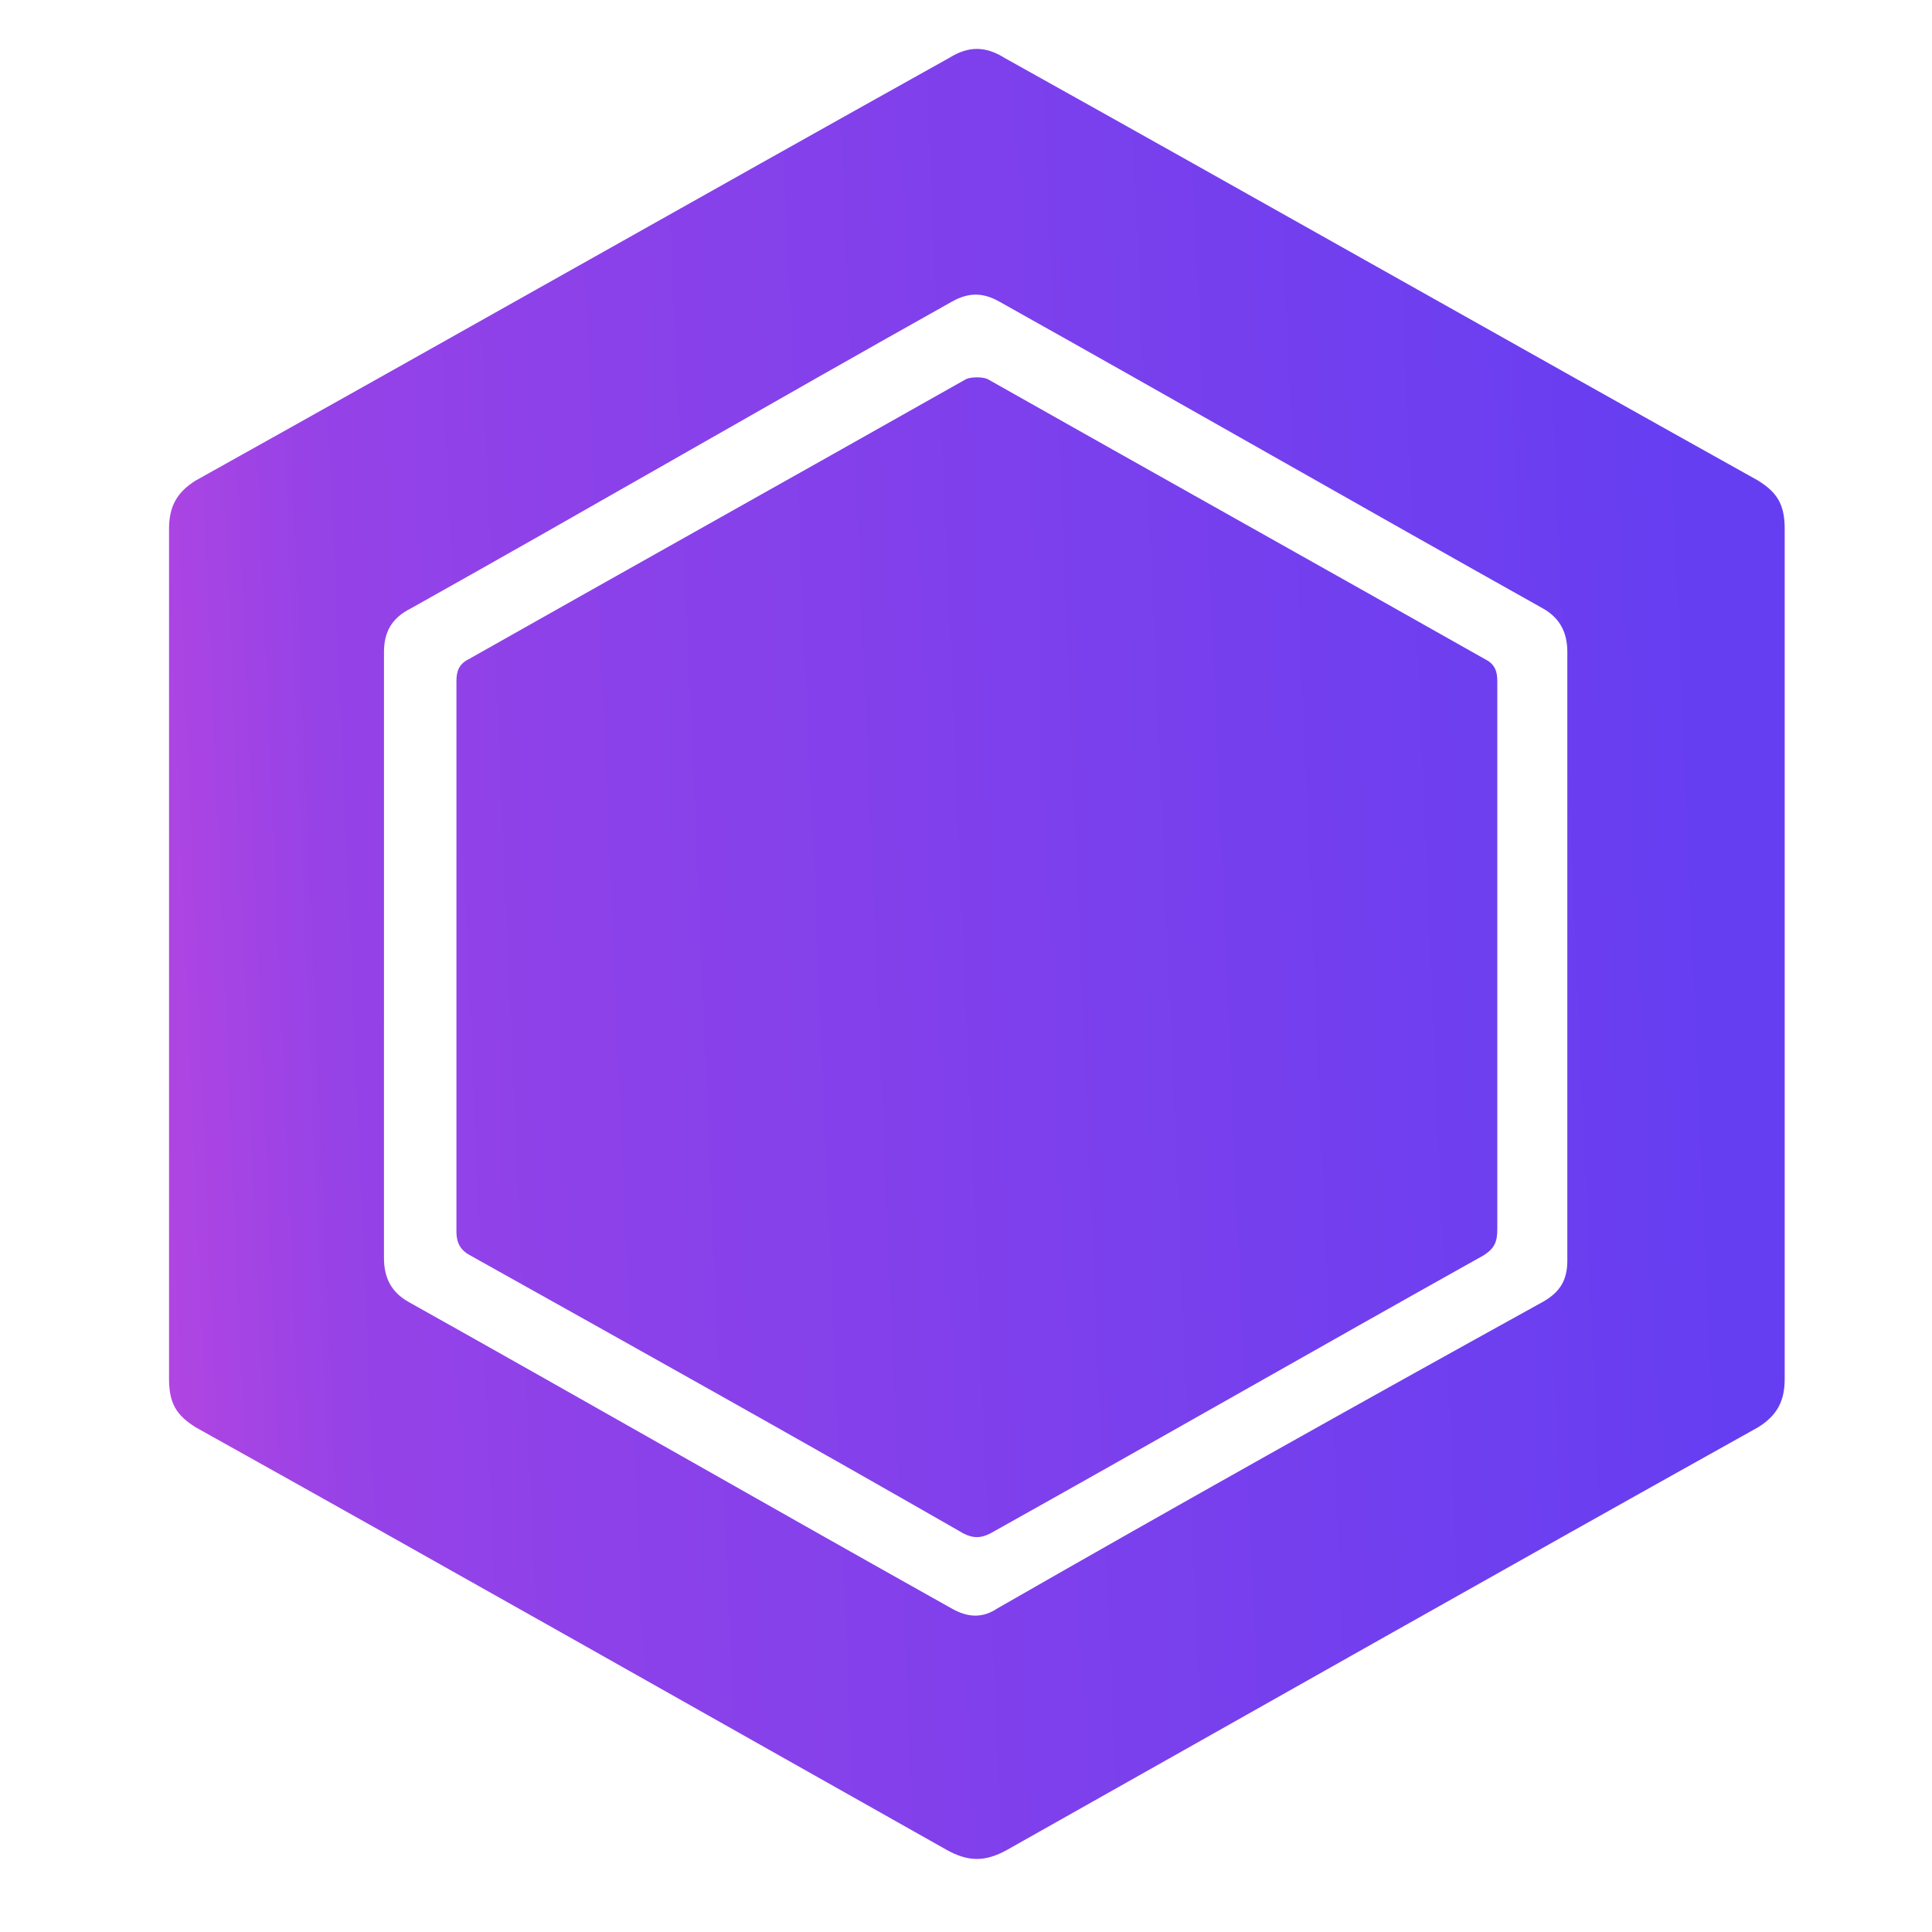
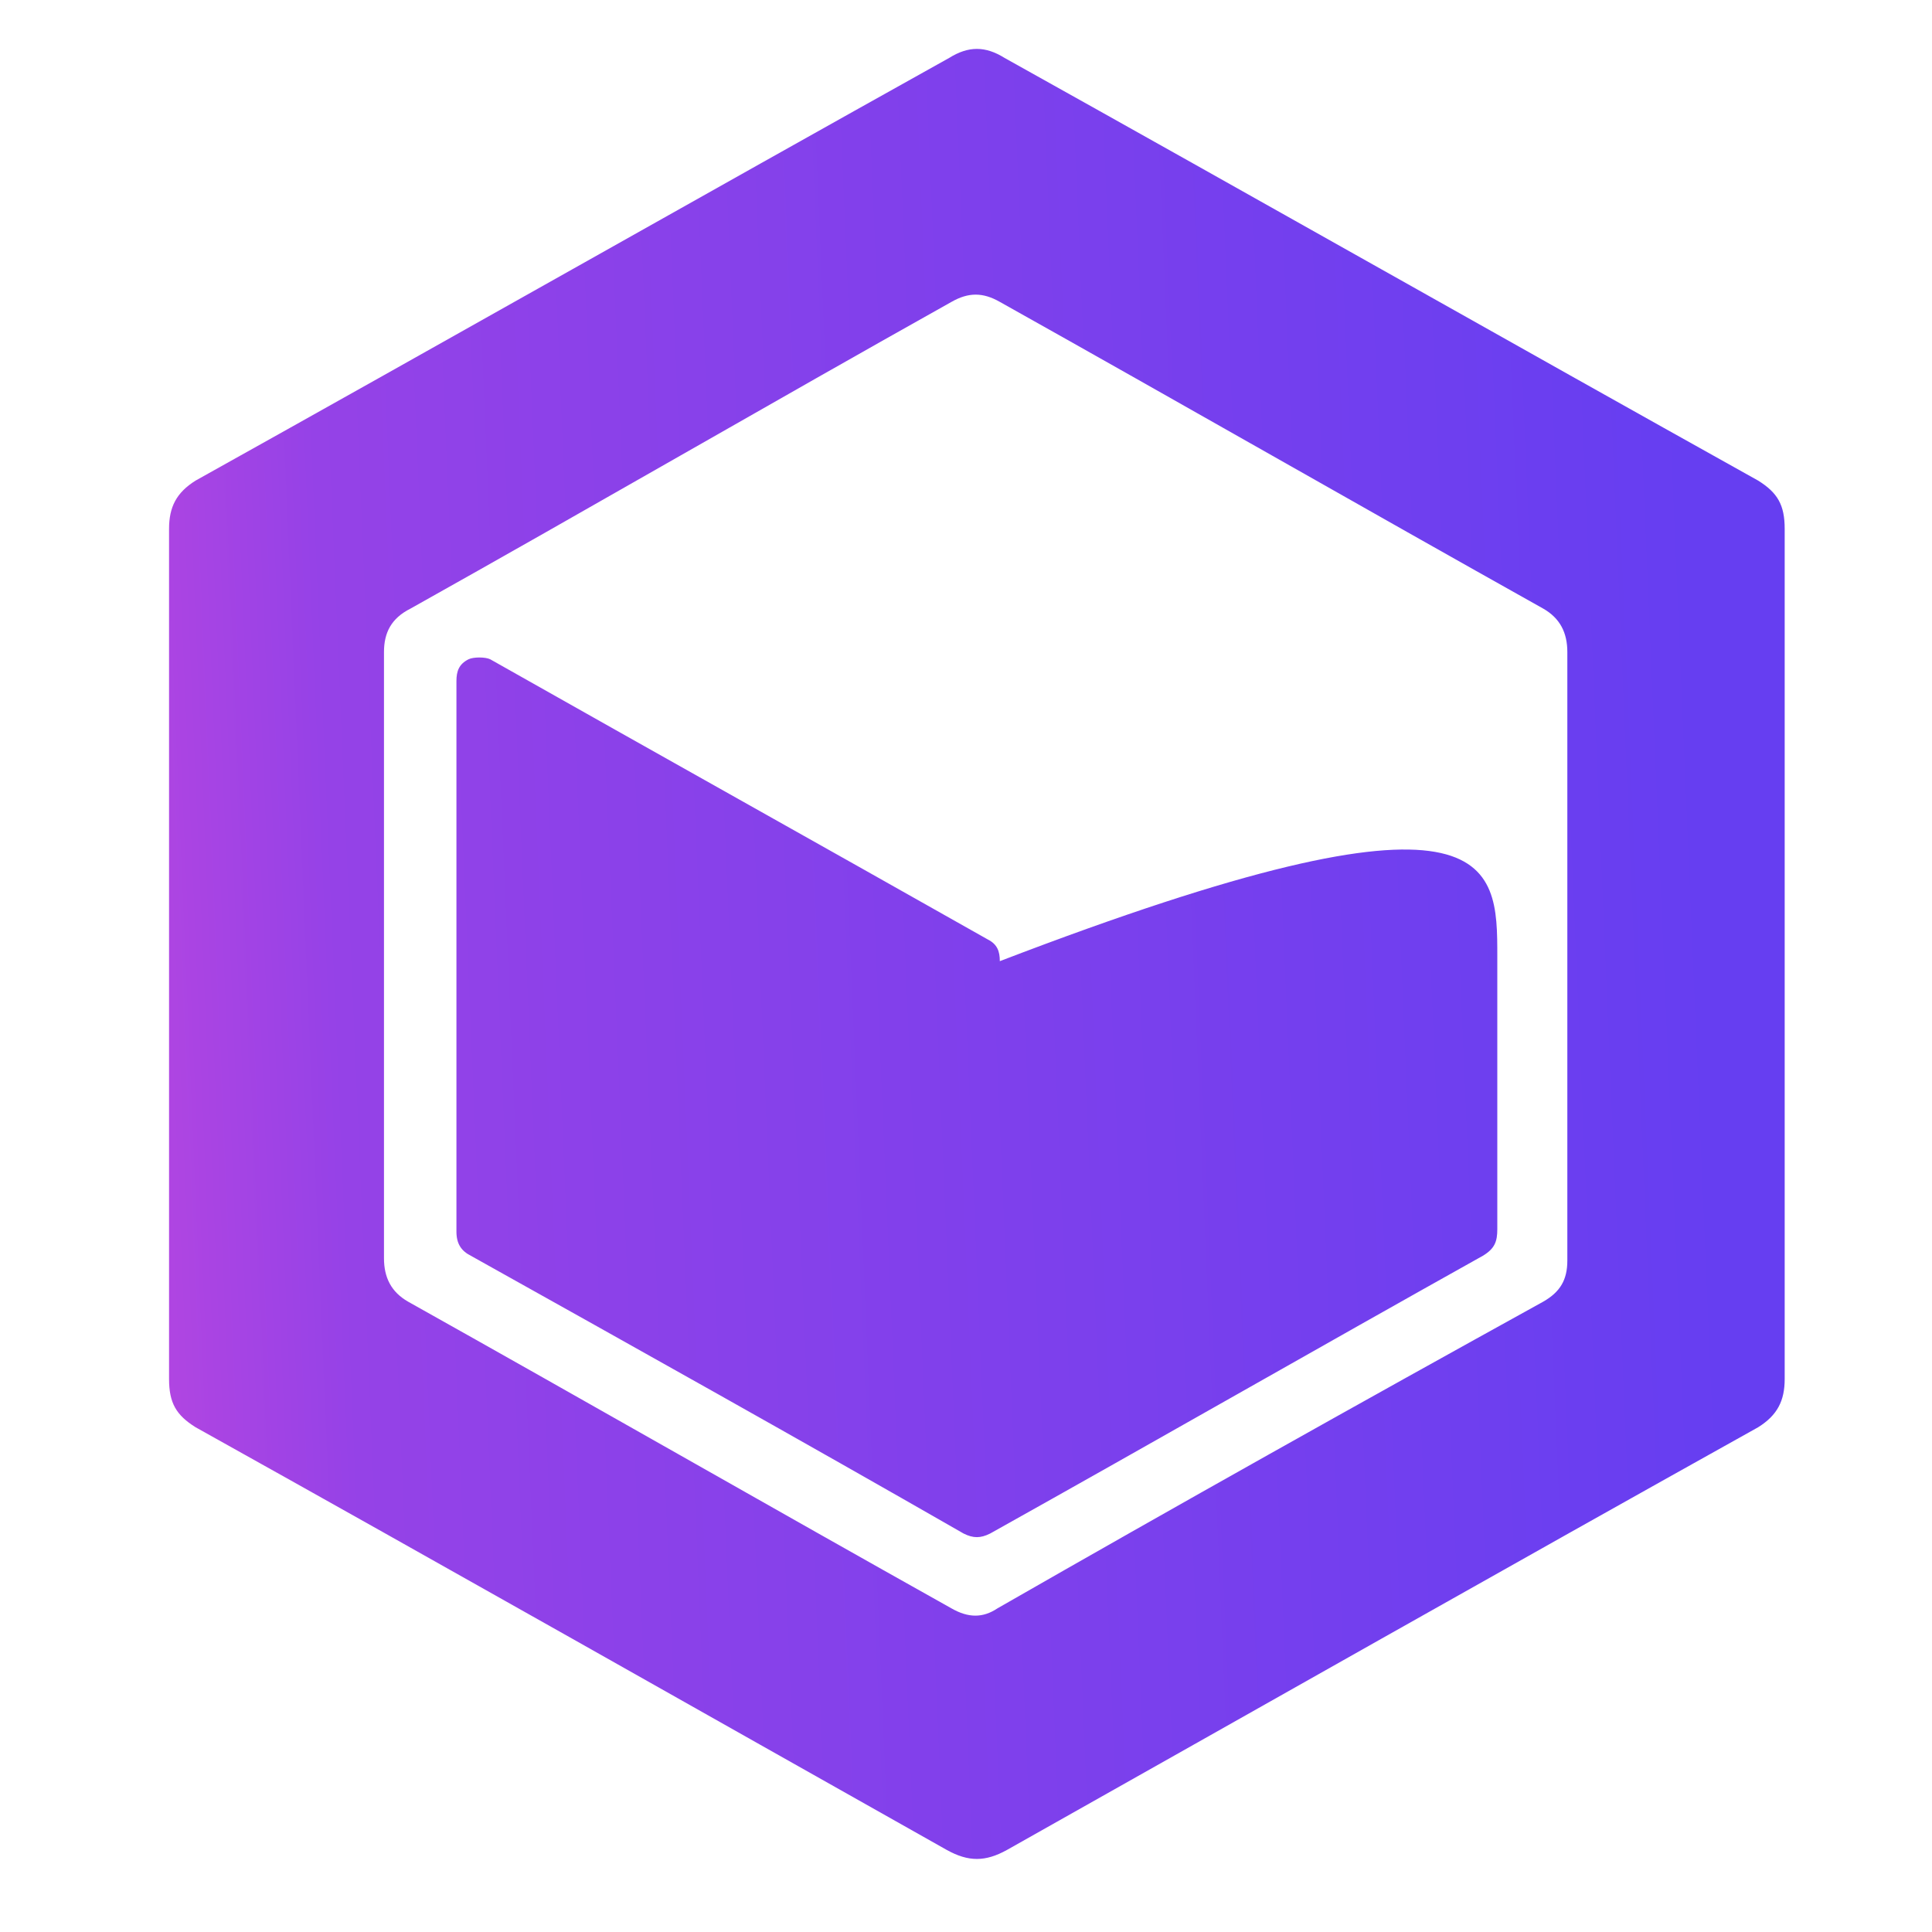
<svg xmlns="http://www.w3.org/2000/svg" version="1.1" id="Layer_1" x="0px" y="0px" viewBox="0 0 80 80" style="enable-background:new 0 0 80 80;" xml:space="preserve">
  <style type="text/css">
	.st0{fill:url(#SVGID_1_);}
</style>
  <linearGradient id="SVGID_1_" gradientUnits="userSpaceOnUse" x1="-15.996" y1="38.106" x2="70.635" y2="41.78" gradientTransform="matrix(1 0 0 -1 0 80)">
    <stop offset="0" style="stop-color:#FF4ED2" />
    <stop offset="0.346" style="stop-color:#9542E7" />
    <stop offset="1" style="stop-color:#663EF1" />
  </linearGradient>
-   <path class="st0" d="M7,39.5c0-5.9,0-11.7,0-17.6c0-0.9,0.3-1.5,1.1-2C18.5,14.1,28.9,8.2,39.3,2.4c0.8-0.5,1.5-0.5,2.3,0  C52,8.2,62.4,14.1,72.8,19.9c0.8,0.5,1.1,1,1.1,2c0,11.7,0,23.5,0,35.2c0,0.9-0.3,1.5-1.1,2C62.4,64.9,52,70.8,41.7,76.6  c-0.9,0.5-1.6,0.5-2.5,0C28.9,70.8,18.5,64.9,8.1,59.1c-0.8-0.5-1.1-1-1.1-2C7,51.2,7,45.4,7,39.5z M15.9,39.5c0,4.2,0,8.4,0,12.6  c0,0.8,0.3,1.4,1,1.8c7.5,4.2,15,8.5,22.5,12.7c0.7,0.4,1.3,0.4,1.9,0c7.5-4.3,15-8.5,22.6-12.7c0.7-0.4,1-0.9,1-1.7  c0-8.4,0-16.8,0-25.2c0-0.8-0.3-1.4-1-1.8c-7.5-4.2-15-8.5-22.5-12.7c-0.7-0.4-1.3-0.4-2,0c-7.5,4.2-14.9,8.5-22.4,12.7  c-0.8,0.4-1.1,1-1.1,1.8C15.9,31.1,15.9,35.3,15.9,39.5L15.9,39.5z M62,39.6c0,3.8,0,7.5,0,11.3c0,0.5-0.1,0.8-0.6,1.1  c-6.8,3.8-13.6,7.7-20.4,11.5c-0.4,0.2-0.7,0.2-1.1,0c-6.8-3.9-13.6-7.7-20.4-11.5c-0.4-0.2-0.6-0.5-0.6-1c0-7.6,0-15.2,0-22.8  c0-0.4,0.1-0.7,0.5-0.9c6.9-3.9,13.7-7.7,20.6-11.6c0.2-0.1,0.7-0.1,0.9,0c6.9,3.9,13.7,7.7,20.6,11.6c0.4,0.2,0.5,0.5,0.5,0.9  C62,31.9,62,35.7,62,39.6L62,39.6z" />
+   <path class="st0" d="M7,39.5c0-5.9,0-11.7,0-17.6c0-0.9,0.3-1.5,1.1-2C18.5,14.1,28.9,8.2,39.3,2.4c0.8-0.5,1.5-0.5,2.3,0  C52,8.2,62.4,14.1,72.8,19.9c0.8,0.5,1.1,1,1.1,2c0,11.7,0,23.5,0,35.2c0,0.9-0.3,1.5-1.1,2C62.4,64.9,52,70.8,41.7,76.6  c-0.9,0.5-1.6,0.5-2.5,0C28.9,70.8,18.5,64.9,8.1,59.1c-0.8-0.5-1.1-1-1.1-2C7,51.2,7,45.4,7,39.5z M15.9,39.5c0,4.2,0,8.4,0,12.6  c0,0.8,0.3,1.4,1,1.8c7.5,4.2,15,8.5,22.5,12.7c0.7,0.4,1.3,0.4,1.9,0c7.5-4.3,15-8.5,22.6-12.7c0.7-0.4,1-0.9,1-1.7  c0-8.4,0-16.8,0-25.2c0-0.8-0.3-1.4-1-1.8c-7.5-4.2-15-8.5-22.5-12.7c-0.7-0.4-1.3-0.4-2,0c-7.5,4.2-14.9,8.5-22.4,12.7  c-0.8,0.4-1.1,1-1.1,1.8C15.9,31.1,15.9,35.3,15.9,39.5L15.9,39.5z M62,39.6c0,3.8,0,7.5,0,11.3c0,0.5-0.1,0.8-0.6,1.1  c-6.8,3.8-13.6,7.7-20.4,11.5c-0.4,0.2-0.7,0.2-1.1,0c-6.8-3.9-13.6-7.7-20.4-11.5c-0.4-0.2-0.6-0.5-0.6-1c0-7.6,0-15.2,0-22.8  c0-0.4,0.1-0.7,0.5-0.9c0.2-0.1,0.7-0.1,0.9,0c6.9,3.9,13.7,7.7,20.6,11.6c0.4,0.2,0.5,0.5,0.5,0.9  C62,31.9,62,35.7,62,39.6L62,39.6z" />
</svg>